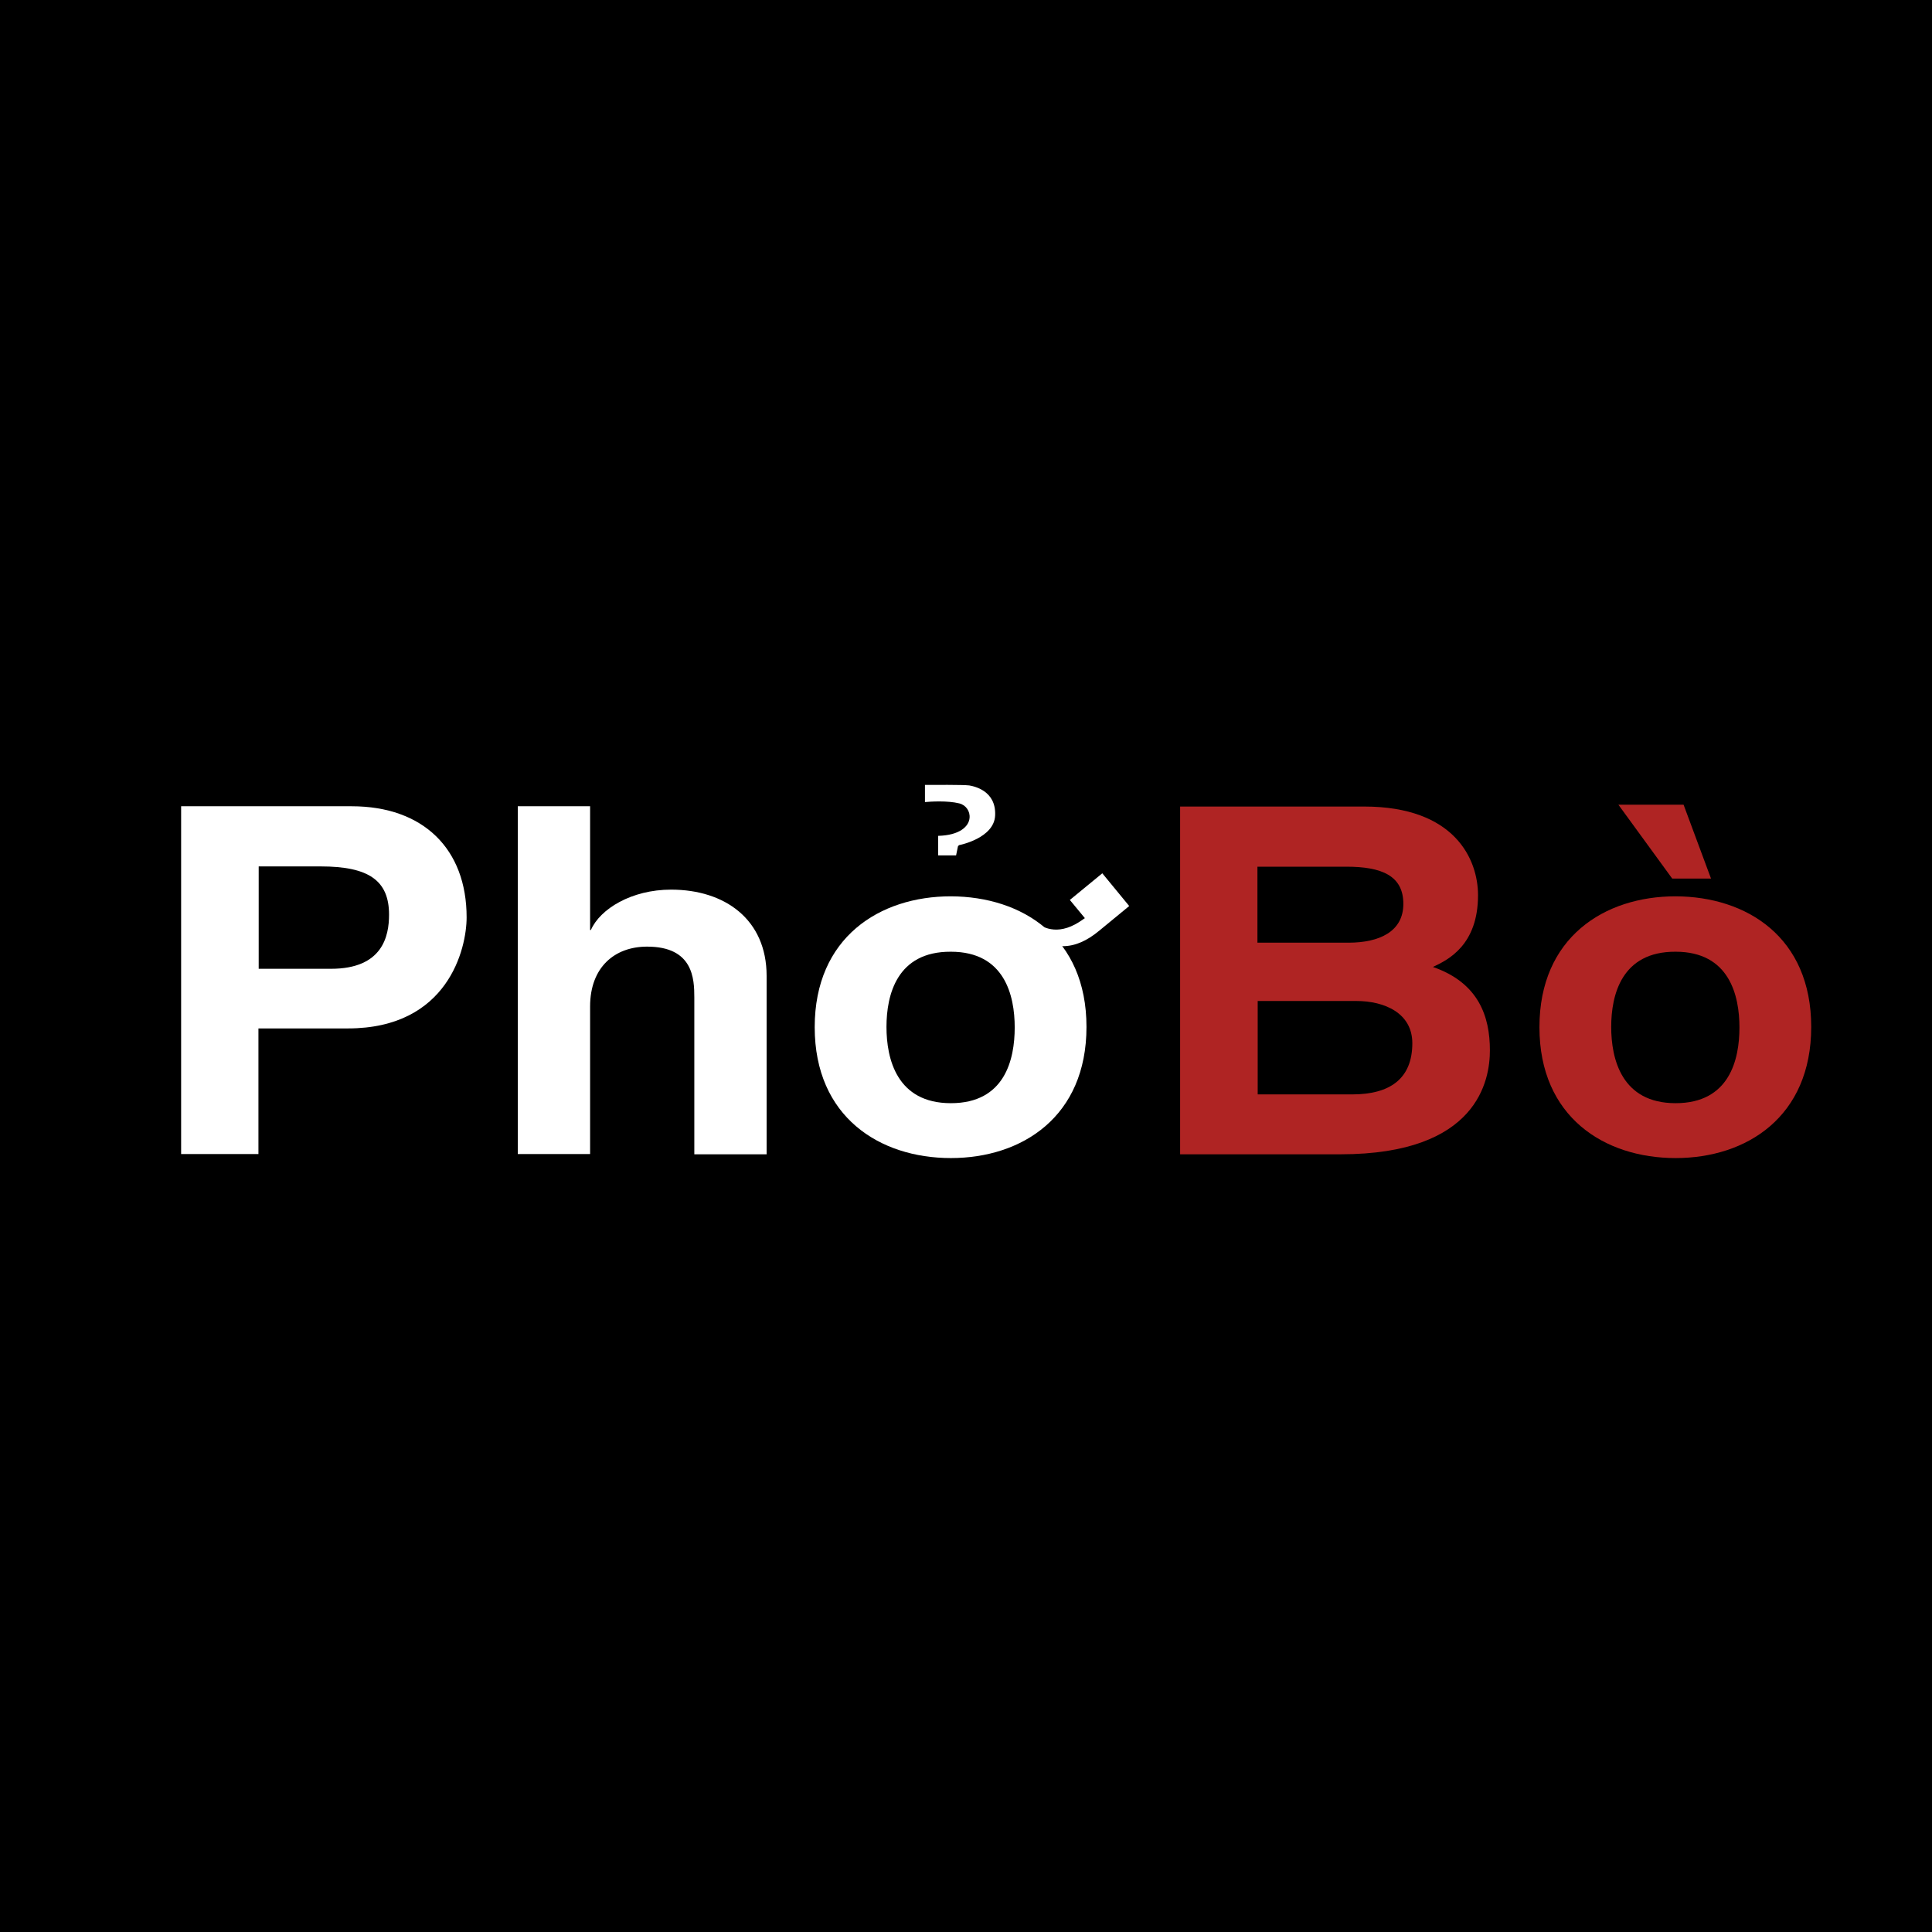
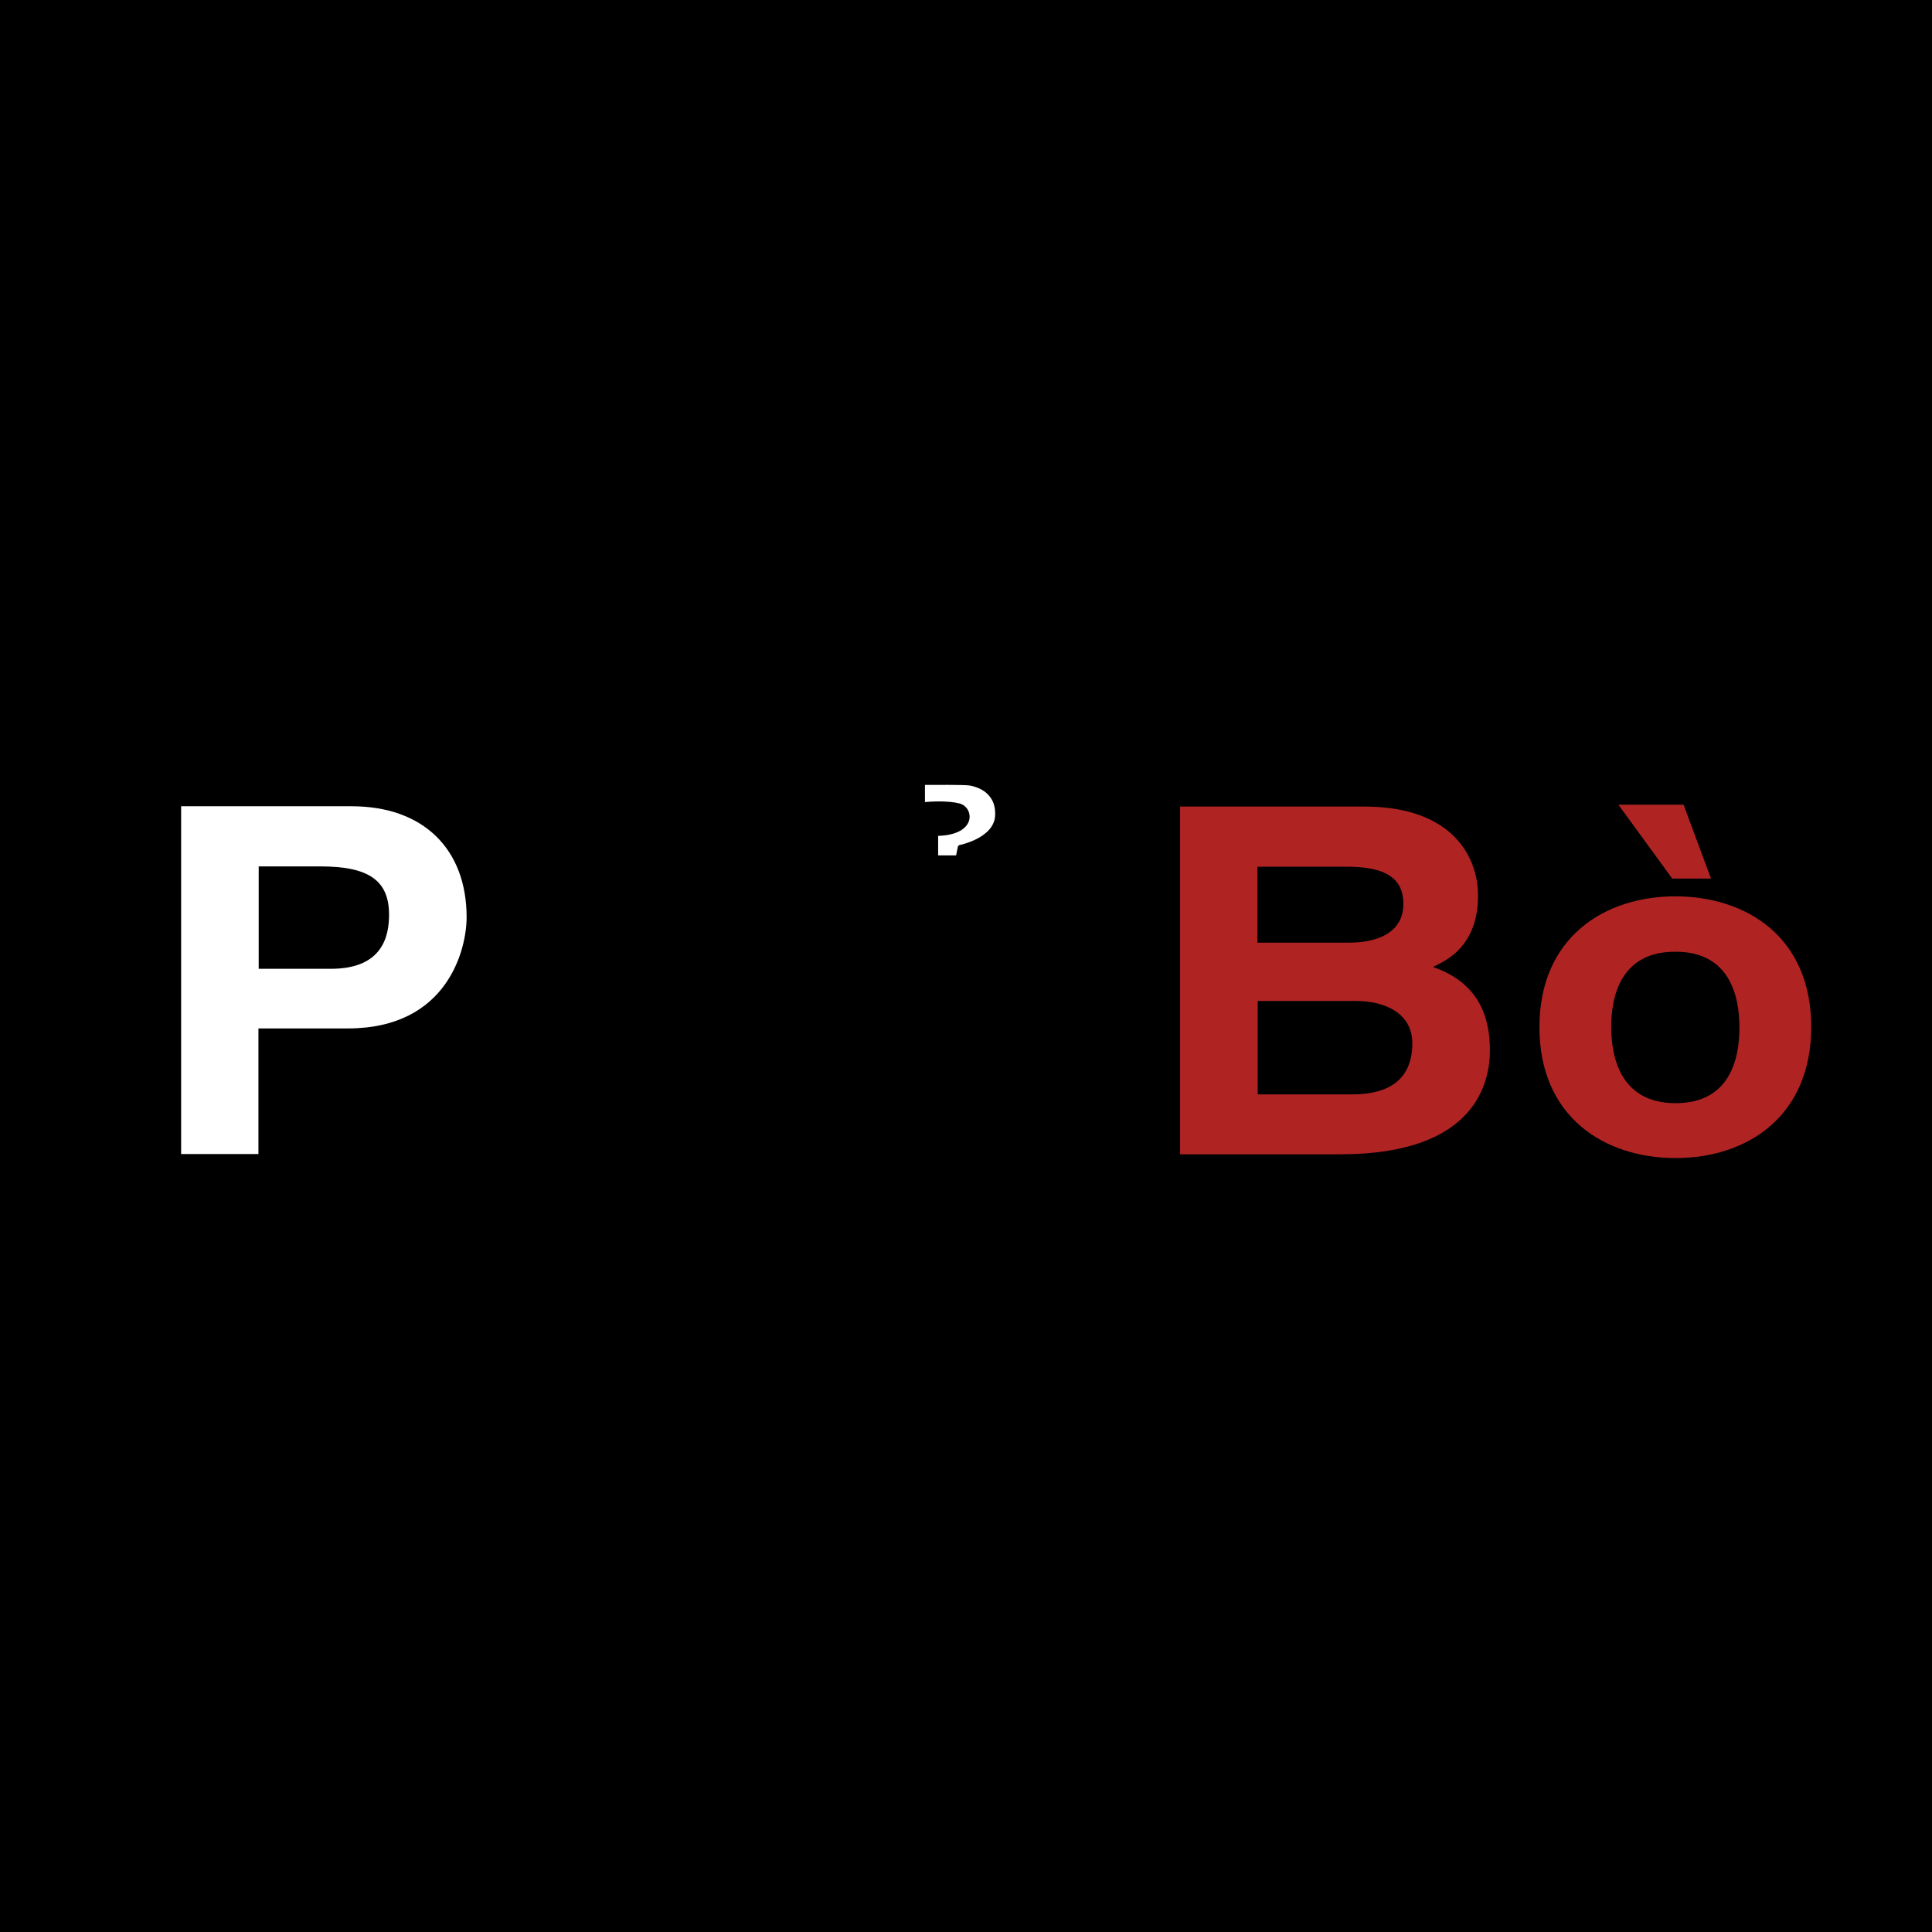
<svg xmlns="http://www.w3.org/2000/svg" width="180" height="180" viewBox="0 0 180 180" fill="none">
  <rect width="180" height="180" fill="black" />
  <path d="M90.306 73.178C89.74 73.104 86.889 73.129 86.176 73.129V74.727C86.692 74.678 88.29 74.579 89.372 74.85C89.986 74.997 90.404 75.587 90.33 76.226C90.257 76.989 89.421 77.824 87.405 77.874C87.405 78.562 87.405 79.349 87.405 79.693H89.077L89.249 78.857C89.273 78.808 89.322 78.758 89.372 78.734C89.396 78.734 92.641 78.095 92.715 75.956C92.813 73.645 90.724 73.252 90.306 73.178Z" fill="white" />
  <path d="M24.102 107.518H16.875V75.117H32.756C39.442 75.117 43.474 79.1 43.474 85.467C43.474 88.368 41.753 95.816 32.412 95.816H24.078V107.518H24.102ZM24.102 90.26H30.838C35.632 90.26 36.247 87.237 36.247 85.221C36.247 82.05 34.378 80.722 29.88 80.722H24.102V90.26Z" fill="white" />
-   <path d="M54.953 86.647H55.052C55.912 84.68 58.838 82.885 62.525 82.885C67.54 82.885 71.424 85.663 71.424 90.924V107.543H64.688V92.94C64.688 91.195 64.59 88.195 60.288 88.195C57.264 88.195 54.978 90.113 54.978 93.776V107.518H48.242V75.117H54.978V86.647H54.953Z" fill="white" />
  <path d="M109.949 75.143H127.084C135.565 75.143 137.704 80.084 137.704 83.403C137.704 88.049 134.926 89.425 133.5 90.089C137.753 91.564 138.81 94.686 138.81 97.858C138.81 100.611 137.704 107.543 124.896 107.543H109.949V75.143ZM117.177 87.828H125.633C128.51 87.828 130.747 86.795 130.747 84.214C130.747 81.583 128.731 80.748 125.437 80.748H117.152V87.828H117.177ZM117.177 101.963H125.978C129.517 101.963 131.583 100.488 131.583 97.194C131.583 94.391 129.001 93.26 126.371 93.26H117.177V101.963Z" fill="#AF2423" />
  <path d="M150.783 74.973H156.855L159.412 81.856H155.798L150.783 74.973Z" fill="#AF2423" />
-   <path d="M102.699 81.363L99.675 83.846L101.076 85.542L100.929 85.641C98.765 87.214 97.315 86.55 96.405 85.887L95.422 86.698C97.978 88.64 100.093 88.64 102.428 86.698L105.206 84.412L102.699 81.363Z" fill="white" />
-   <path d="M101.225 95.677C101.225 104.035 95.227 107.894 88.589 107.894C81.952 107.894 75.904 104.059 75.904 95.701C75.904 87.343 81.952 83.508 88.589 83.508C95.227 83.532 101.225 87.318 101.225 95.677ZM82.591 95.677C82.591 98.651 83.55 102.781 88.589 102.781C93.629 102.781 94.538 98.7 94.538 95.726C94.538 92.751 93.604 88.67 88.589 88.67C83.55 88.646 82.591 92.702 82.591 95.677Z" fill="white" />
  <path d="M168.747 95.677C168.747 104.035 162.748 107.894 156.111 107.894C149.473 107.894 143.426 104.059 143.426 95.701C143.426 87.343 149.473 83.508 156.111 83.508C162.748 83.532 168.747 87.318 168.747 95.677ZM150.112 95.677C150.112 98.651 151.071 102.781 156.111 102.781C161.15 102.781 162.06 98.7 162.06 95.726C162.06 92.751 161.126 88.67 156.111 88.67C151.071 88.646 150.112 92.702 150.112 95.677Z" fill="#AF2423" />
</svg>